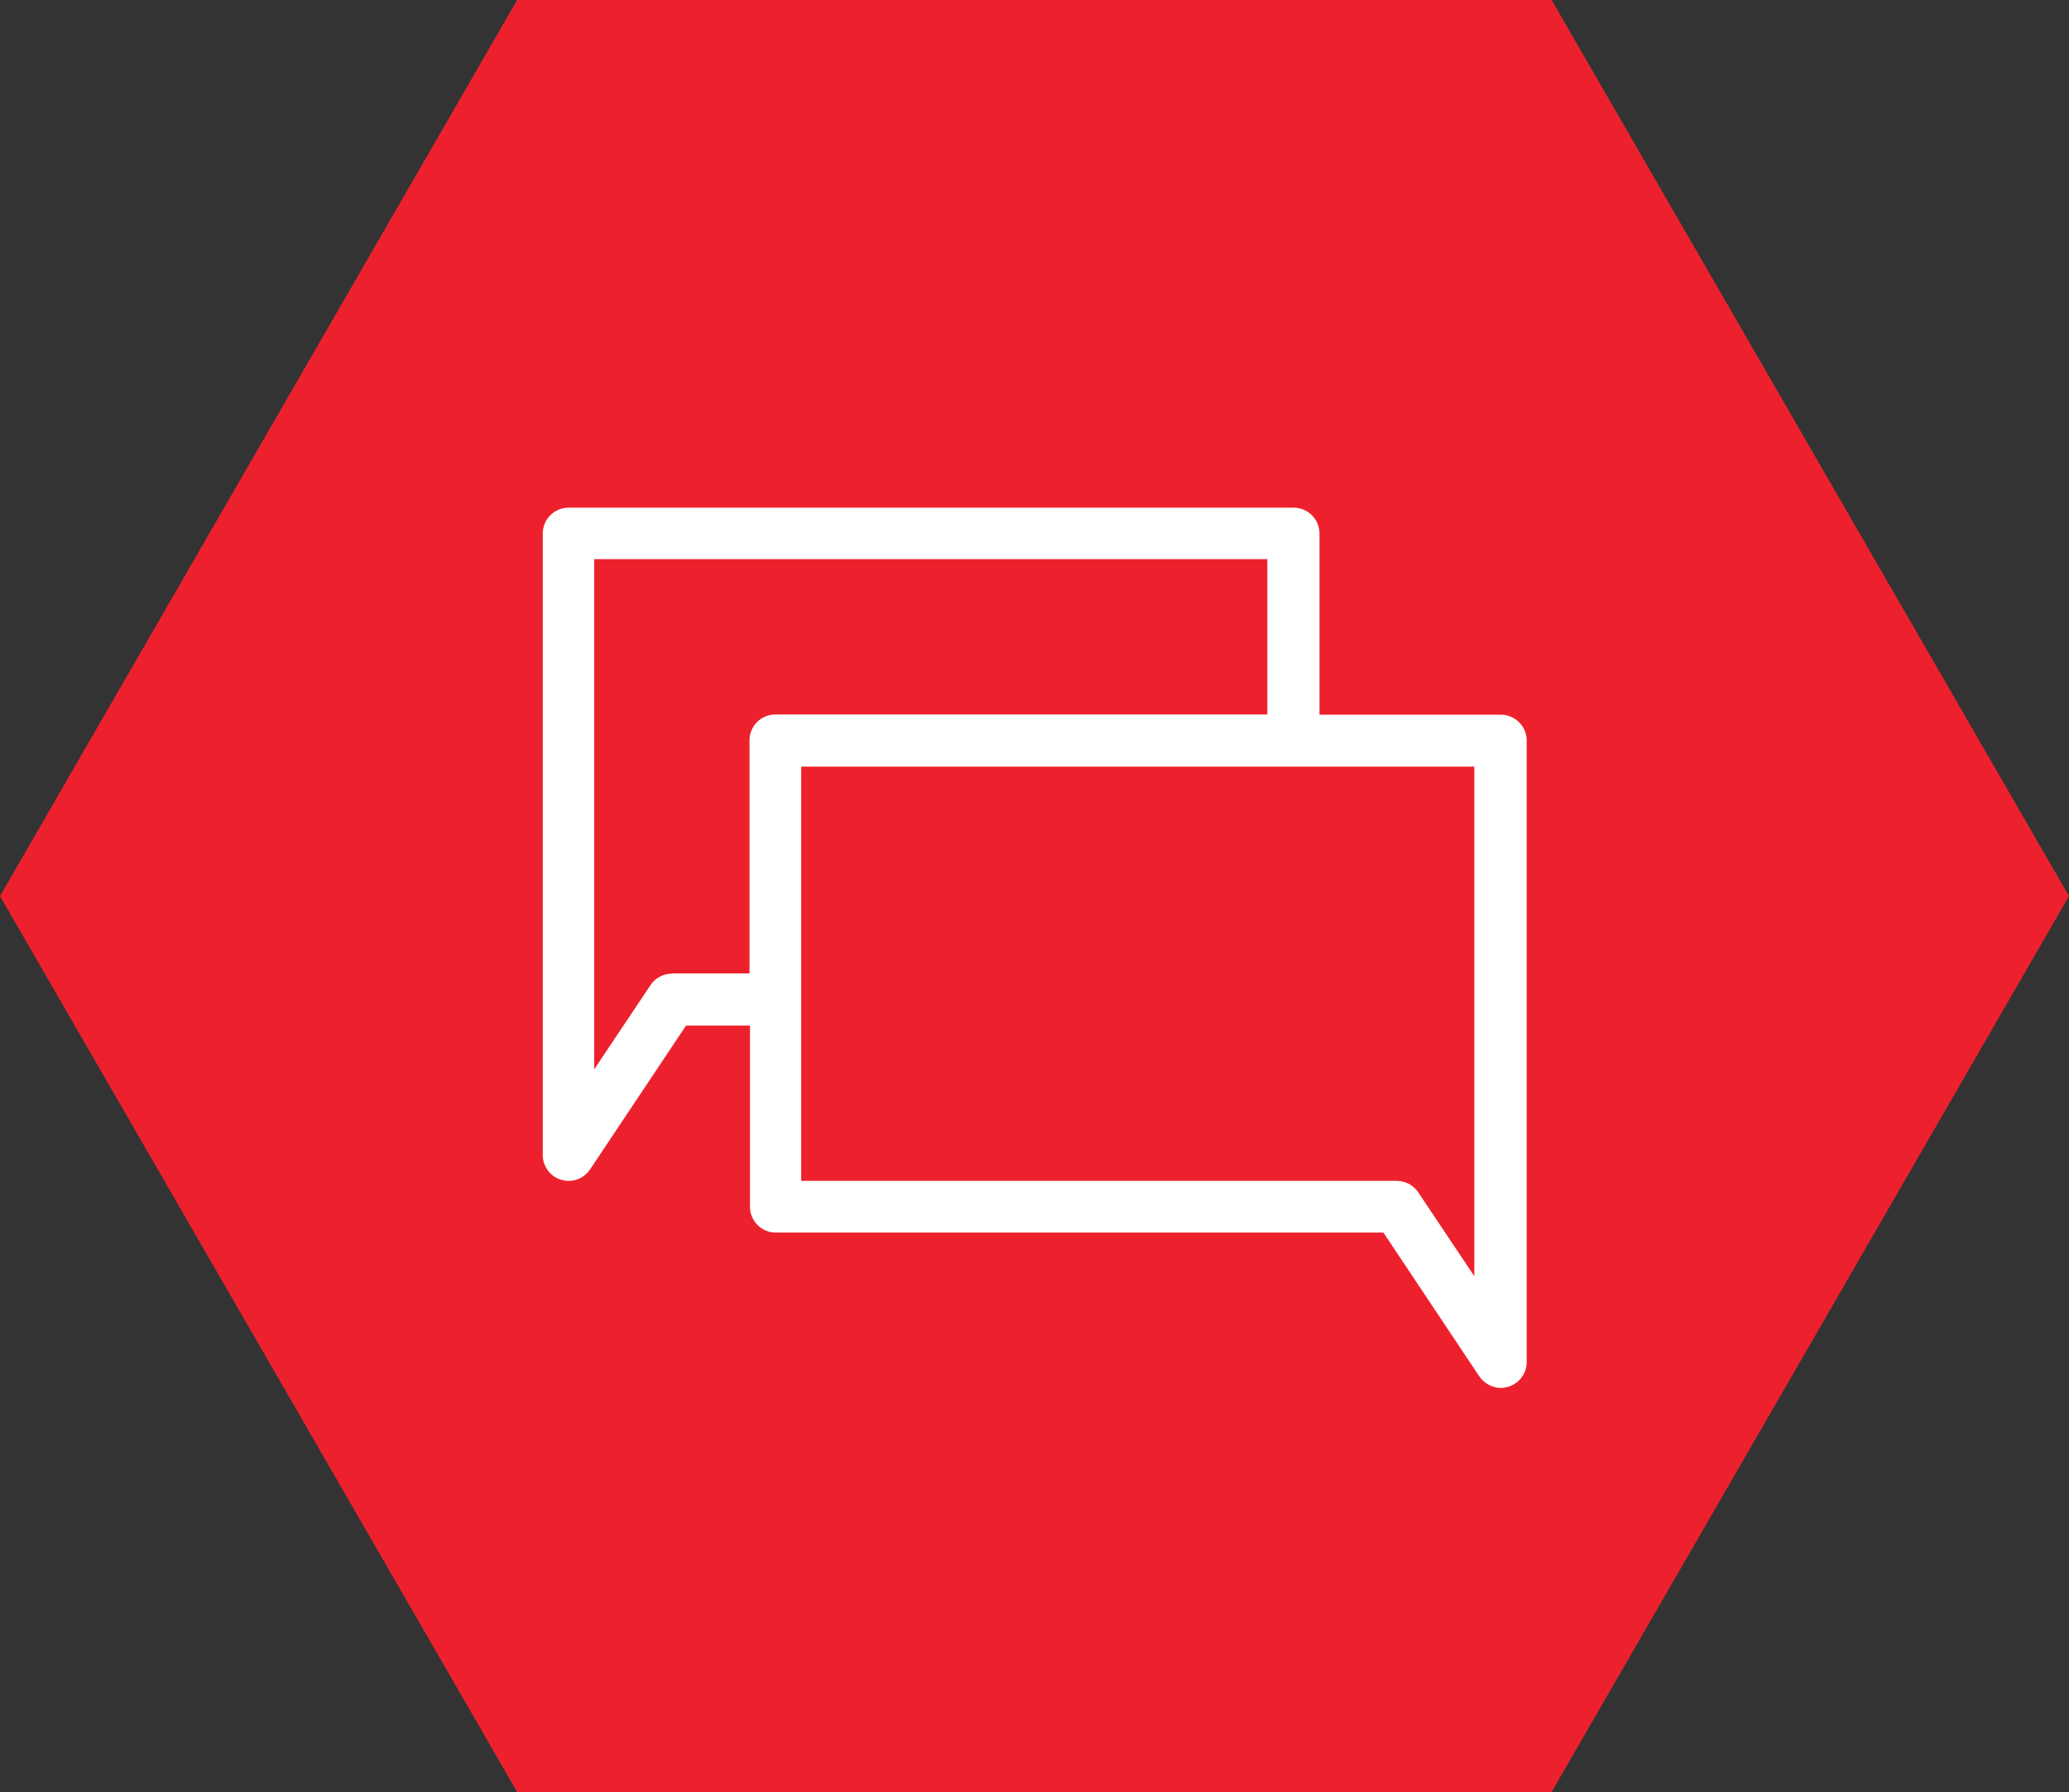
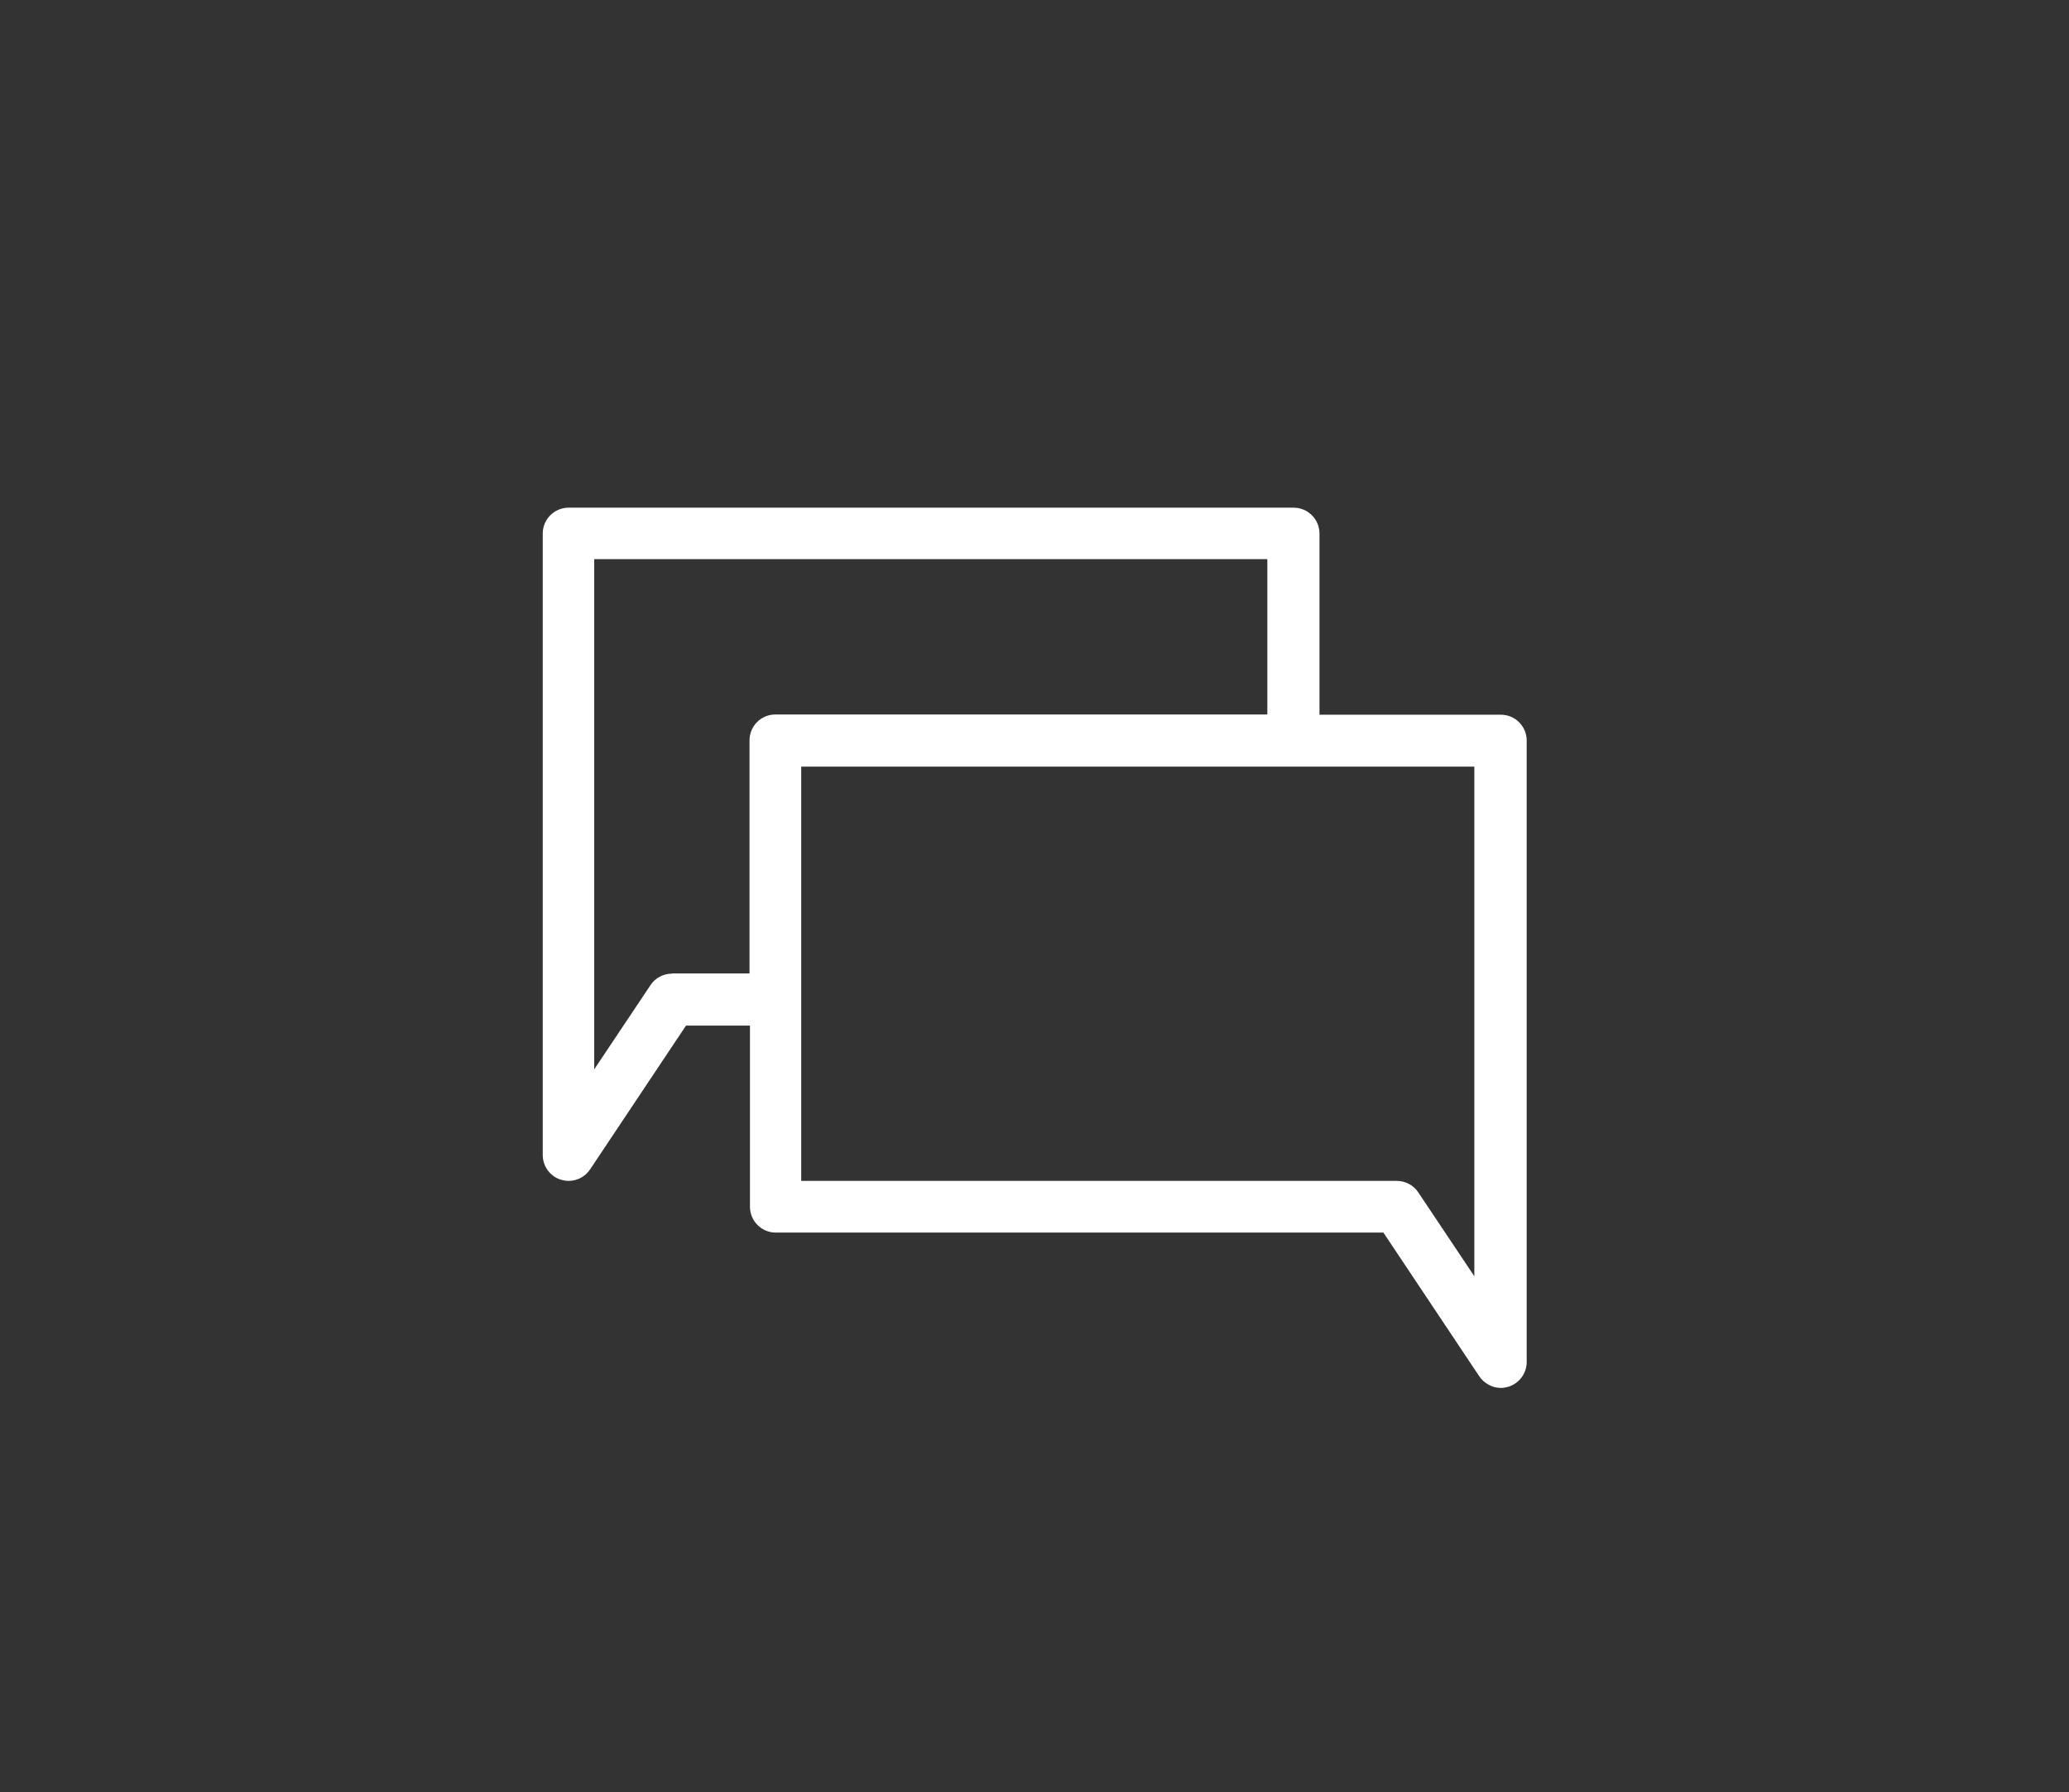
<svg xmlns="http://www.w3.org/2000/svg" id="Layer_2" data-name="Layer 2" viewBox="0 0 91.26 79.03">
  <rect x="0" y="0" width="91.26" height="79.03" fill="#333333" stroke="none" />
  <defs>
    <style> .cls-1 { fill: #fff; } .cls-2 { fill: #ed212e; } </style>
  </defs>
  <g id="Layer_1-2" data-name="Layer 1">
    <g>
-       <polygon class="cls-2" points="68.44 0 22.81 0 0 39.52 22.81 79.03 68.44 79.03 91.26 39.52 68.44 0" />
-       <path class="cls-1" d="M66.19,31.52h-7.99v-7.99c0-.63-.51-1.14-1.14-1.14h-31.98c-.63,0-1.14.51-1.14,1.14v27.41c0,.5.33.95.81,1.09.11.03.22.05.33.05.37,0,.73-.18.95-.51l4.23-6.34h2.82v7.99c0,.63.51,1.14,1.14,1.14h26.8l4.23,6.34c.22.32.58.51.95.51.11,0,.22-.02.33-.05.48-.15.81-.59.81-1.09v-27.41c0-.63-.51-1.14-1.14-1.14ZM29.64,42.94c-.38,0-.74.19-.95.51l-2.48,3.71v-22.5h29.69v6.85h-21.7c-.63,0-1.14.51-1.14,1.14v10.28h-3.43ZM65.04,56.3l-2.48-3.71c-.21-.32-.57-.51-.95-.51h-26.27v-18.27h29.69v22.5Z" />
+       <path class="cls-1" d="M66.19,31.52h-7.99v-7.99c0-.63-.51-1.14-1.14-1.14h-31.98c-.63,0-1.14.51-1.14,1.14v27.41c0,.5.33.95.81,1.09.11.03.22.05.33.05.37,0,.73-.18.95-.51l4.23-6.34h2.82v7.99c0,.63.51,1.14,1.14,1.14h26.8l4.23,6.34c.22.32.58.51.95.51.11,0,.22-.02.33-.05.48-.15.81-.59.81-1.09v-27.41c0-.63-.51-1.14-1.14-1.14M29.64,42.94c-.38,0-.74.19-.95.51l-2.48,3.71v-22.5h29.69v6.85h-21.7c-.63,0-1.14.51-1.14,1.14v10.28h-3.43ZM65.04,56.3l-2.48-3.71c-.21-.32-.57-.51-.95-.51h-26.27v-18.27h29.69v22.5Z" />
    </g>
  </g>
</svg>